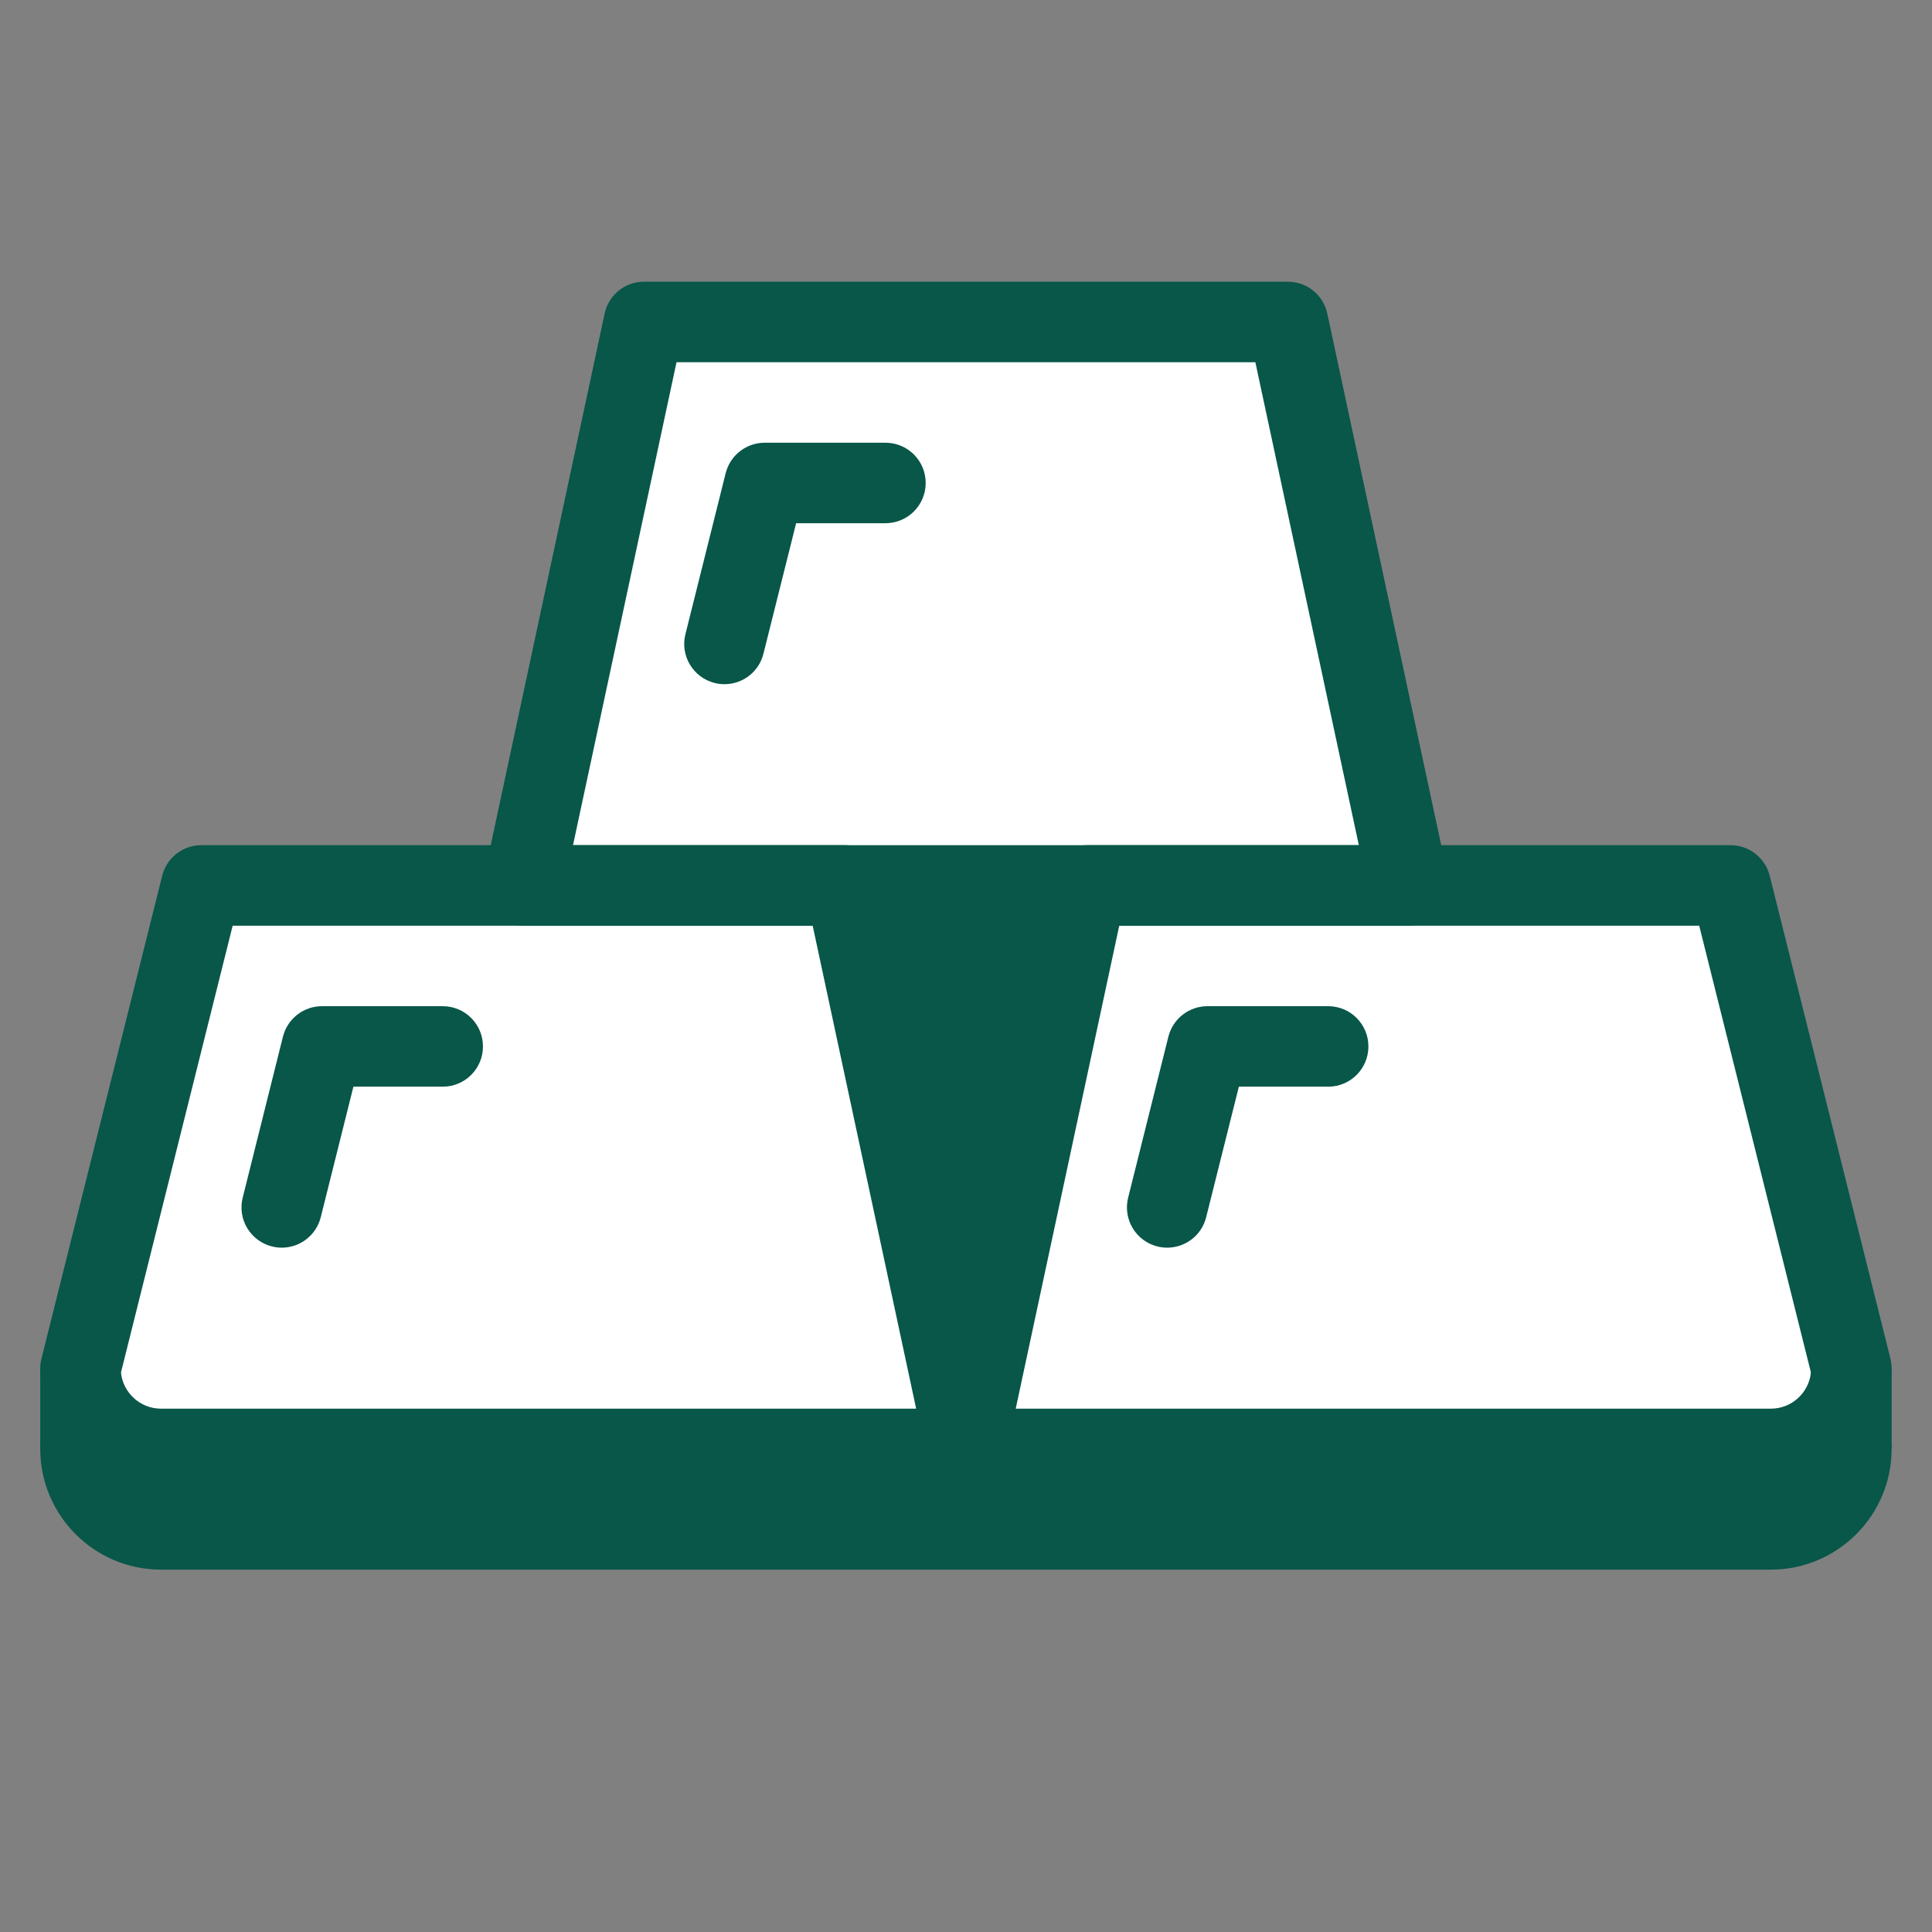
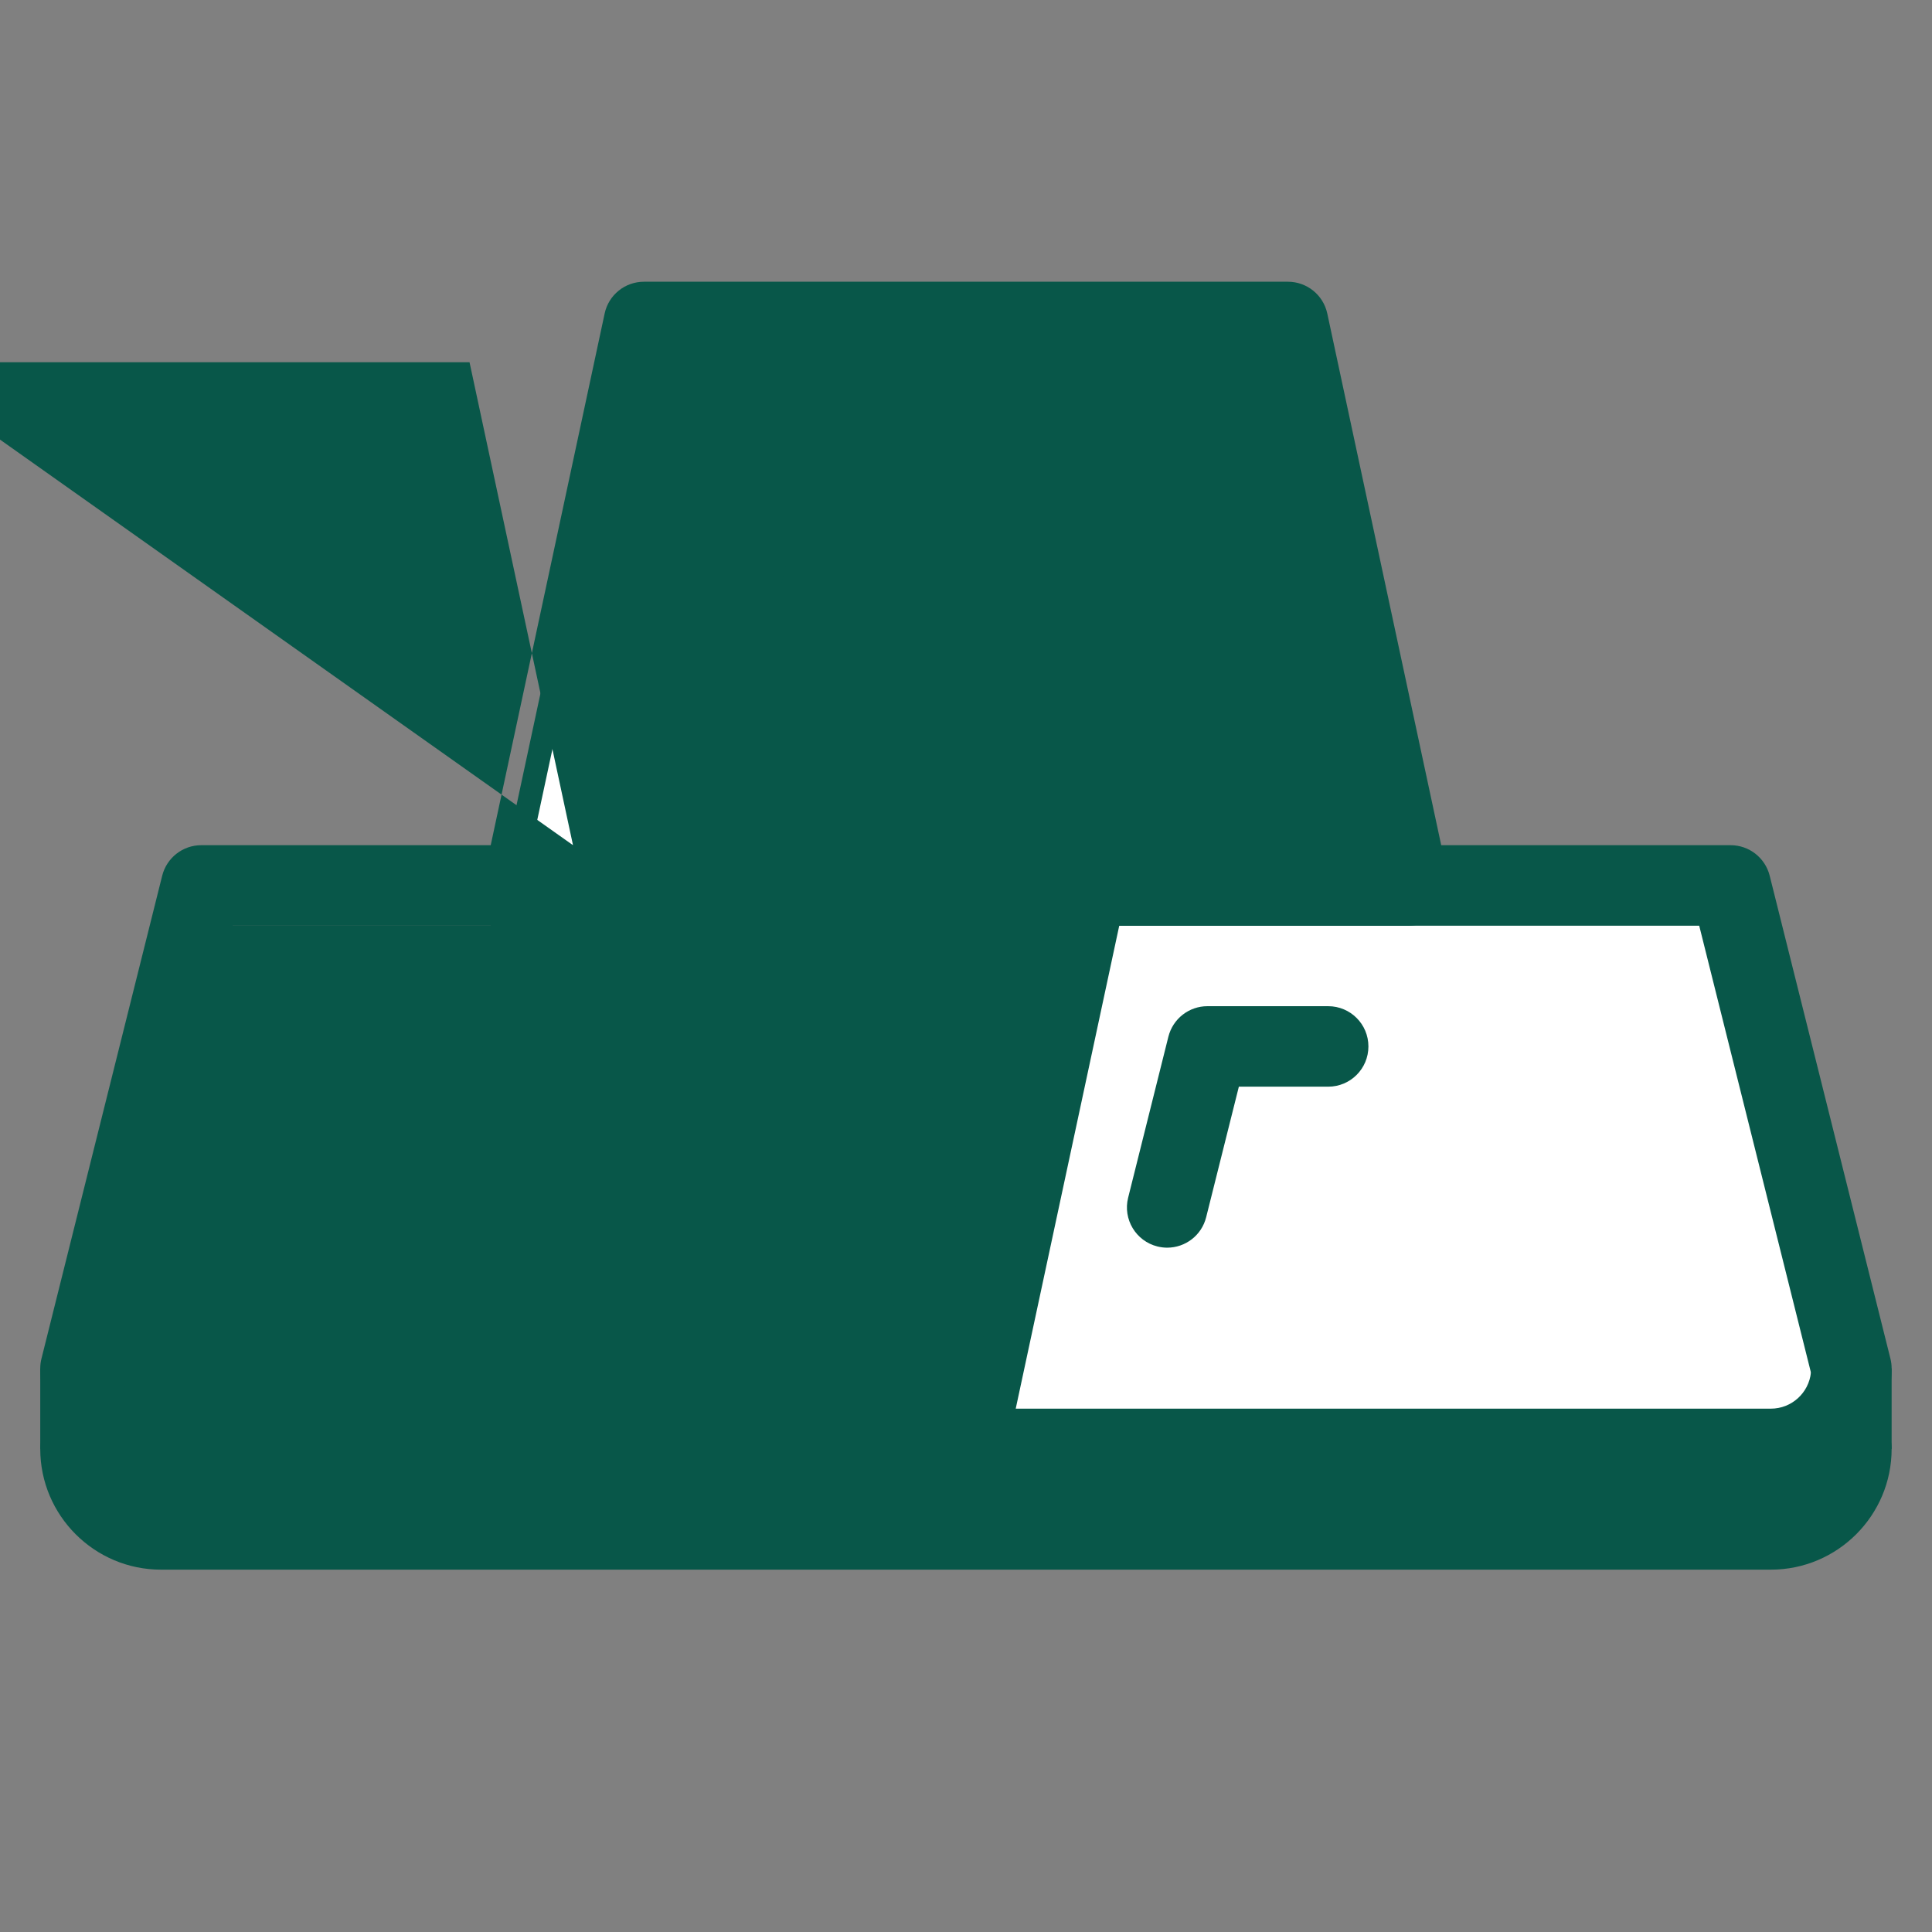
<svg xmlns="http://www.w3.org/2000/svg" viewBox="0,0,256,256" width="48px" height="48px" fill-rule="nonzero">
  <rect x="0" y="0" width="256" height="256" fill="#808080" stroke="none" />
  <g fill="none" fill-rule="nonzero" stroke="none" stroke-width="1" stroke-linecap="butt" stroke-linejoin="miter" stroke-miterlimit="10" stroke-dasharray="" stroke-dashoffset="0" font-family="none" font-weight="none" font-size="none" text-anchor="none" style="mix-blend-mode: normal">
    <g transform="scale(5.333,5.333)">
      <path d="M46.97,35.758l-3,-12c-0.112,-0.445 -0.511,-0.758 -0.97,-0.758h-7.192l-2.83,-13.21c-0.099,-0.461 -0.506,-0.79 -0.978,-0.79h-16c-0.472,0 -0.879,0.329 -0.978,0.79l-2.83,13.21h-7.192c-0.459,0 -0.858,0.313 -0.97,0.758l-3,12c-0.02,0.079 -0.03,0.16 -0.03,0.242c0,1.654 1.346,3 3,3h20h20c1.654,0 3,-1.346 3,-3c0,-0.082 -0.01,-0.163 -0.03,-0.242z" fill="#085749" />
      <path d="M35,22h-22l3,-14h16z" fill="#ffffff" />
      <path d="M46,34c0,1.105 -0.895,2 -2,2h-20l3,-14h16z" fill="#ffffff" />
-       <path d="M2,34c0,1.105 0.895,2 2,2h20l-3,-14h-16z" fill="#ffffff" />
-       <path d="M35,23h-22c-0.302,0 -0.588,-0.137 -0.777,-0.371c-0.19,-0.235 -0.264,-0.543 -0.2,-0.839l3,-14c0.098,-0.461 0.505,-0.79 0.977,-0.79h16c0.472,0 0.879,0.329 0.978,0.79l3,14c0.063,0.296 -0.01,0.604 -0.2,0.839c-0.19,0.234 -0.476,0.371 -0.778,0.371zM14.237,21h19.525l-2.571,-12h-14.382z" fill="#085749" />
+       <path d="M35,23h-22c-0.302,0 -0.588,-0.137 -0.777,-0.371c-0.19,-0.235 -0.264,-0.543 -0.2,-0.839l3,-14c0.098,-0.461 0.505,-0.79 0.977,-0.79h16c0.472,0 0.879,0.329 0.978,0.79l3,14c0.063,0.296 -0.01,0.604 -0.2,0.839c-0.19,0.234 -0.476,0.371 -0.778,0.371zM14.237,21l-2.571,-12h-14.382z" fill="#085749" />
      <path d="M44,37h-20c-0.302,0 -0.588,-0.137 -0.777,-0.371c-0.19,-0.235 -0.264,-0.543 -0.2,-0.839l3,-14c0.098,-0.461 0.505,-0.79 0.977,-0.79h16c0.459,0 0.858,0.313 0.97,0.758l3,12c0.02,0.079 0.03,0.16 0.03,0.242c0,1.654 -1.346,3 -3,3zM25.237,35h18.763c0.517,0 0.943,-0.395 0.995,-0.897l-2.776,-11.103h-14.41z" fill="#085749" />
      <path d="M24,37h-20c-1.654,0 -3,-1.346 -3,-3c0,-0.082 0.01,-0.163 0.03,-0.242l3,-12c0.112,-0.445 0.511,-0.758 0.97,-0.758h16c0.472,0 0.879,0.329 0.978,0.79l3,14c0.063,0.296 -0.01,0.604 -0.2,0.839c-0.19,0.234 -0.476,0.371 -0.778,0.371zM3.005,34.103c0.052,0.502 0.478,0.897 0.995,0.897h18.763l-2.571,-12h-14.411z" fill="#085749" />
      <rect x="45" y="34" width="2" height="2" fill="#085749" />
      <rect x="1" y="34" width="2" height="2" fill="#085749" />
      <path d="M7.001,31c-0.08,0 -0.162,-0.01 -0.243,-0.03c-0.536,-0.134 -0.862,-0.677 -0.728,-1.212l1,-4c0.112,-0.445 0.511,-0.758 0.97,-0.758h3c0.553,0 1,0.447 1,1c0,0.553 -0.447,1 -1,1h-2.219l-0.811,3.242c-0.114,0.455 -0.521,0.758 -0.969,0.758z" fill="#085749" />
      <path d="M29.001,31c-0.08,0 -0.162,-0.01 -0.243,-0.03c-0.536,-0.134 -0.862,-0.677 -0.728,-1.212l1,-4c0.112,-0.445 0.511,-0.758 0.97,-0.758h3c0.553,0 1,0.447 1,1c0,0.553 -0.447,1 -1,1h-2.219l-0.812,3.242c-0.113,0.455 -0.52,0.758 -0.968,0.758z" fill="#085749" />
      <path d="M18.001,17c-0.08,0 -0.162,-0.01 -0.243,-0.03c-0.536,-0.134 -0.862,-0.677 -0.728,-1.212l1,-4c0.112,-0.445 0.511,-0.758 0.97,-0.758h3c0.553,0 1,0.447 1,1c0,0.553 -0.447,1 -1,1h-2.219l-0.812,3.242c-0.113,0.455 -0.52,0.758 -0.968,0.758z" fill="#085749" />
    </g>
  </g>
</svg>